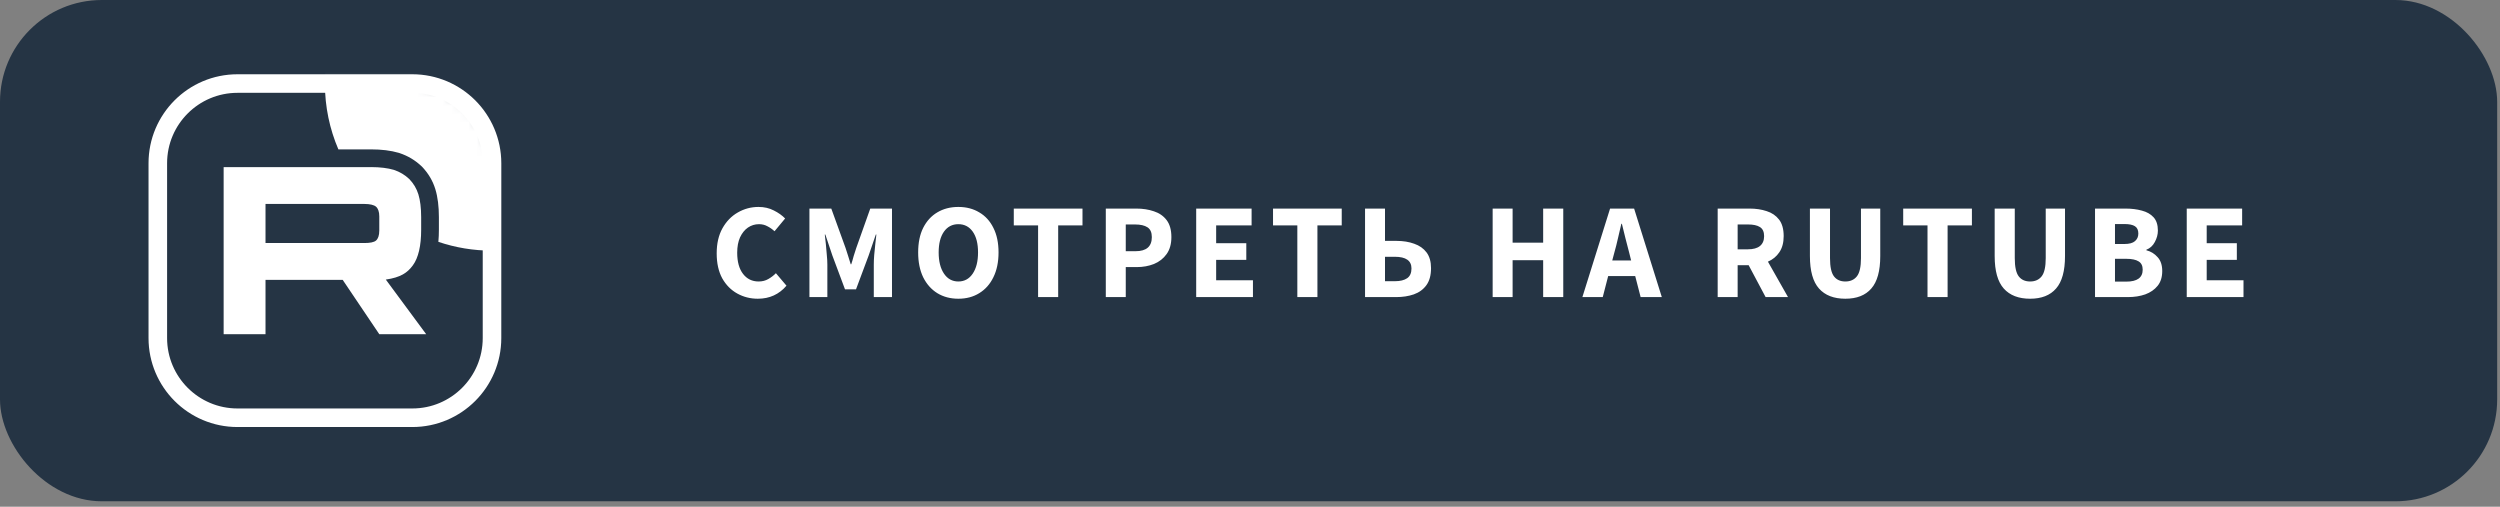
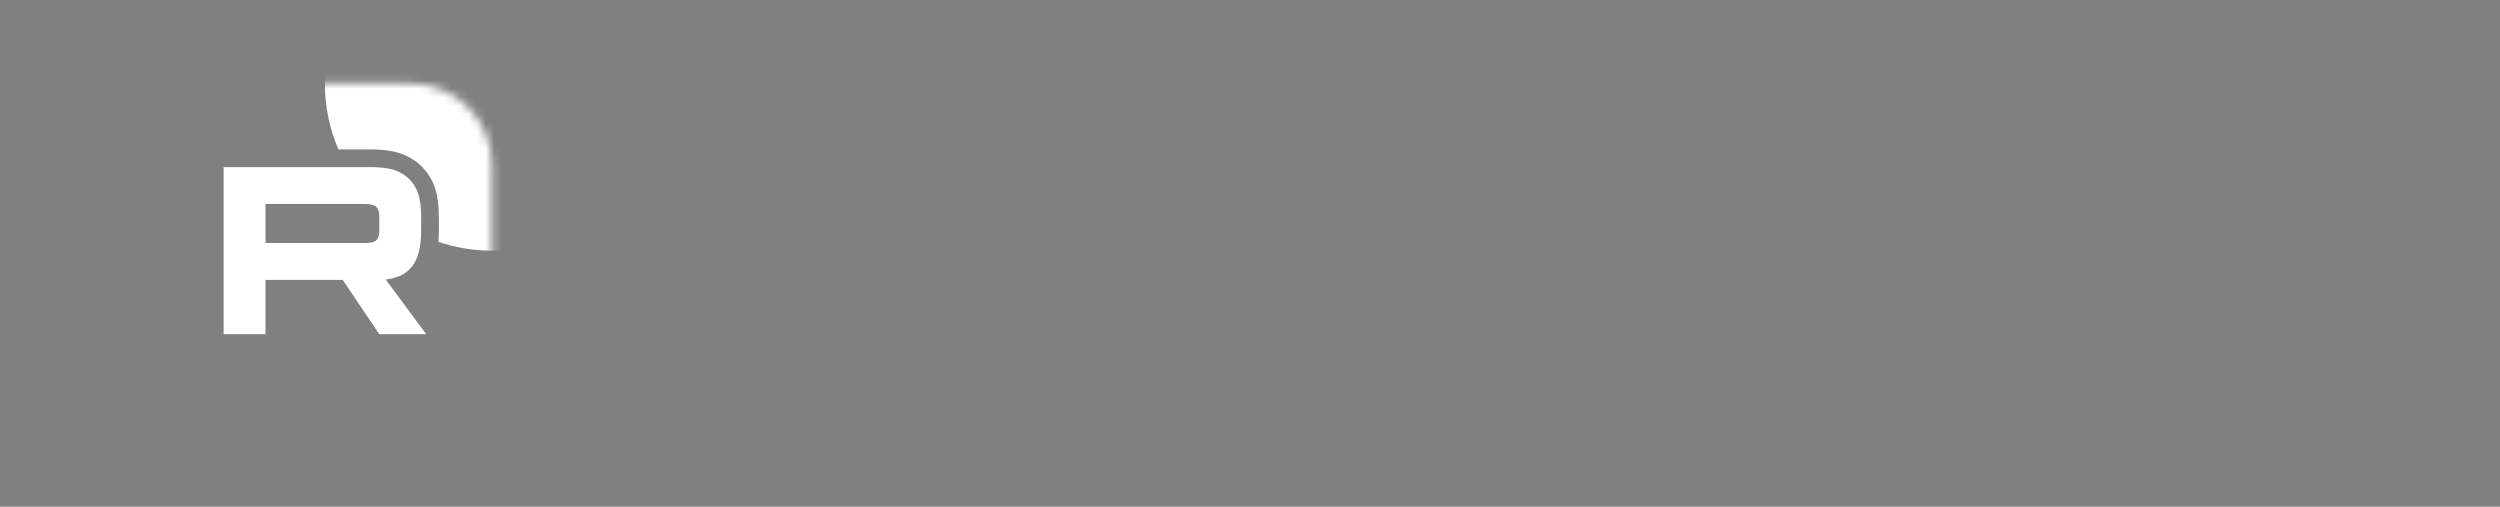
<svg xmlns="http://www.w3.org/2000/svg" width="296" height="60" viewBox="0 0 296 60" fill="none">
  <rect x="0" y="0" width="296" height="60" fill="#808080" stroke="none" />
-   <rect width="295.666" height="59.353" rx="12.057" fill="#253444" />
  <mask id="mask0_140_240" style="mask-type:luminance" maskUnits="userSpaceOnUse" x="18" y="9" width="41" height="41">
    <path d="M48.661 9.892H28.278C22.98 9.892 18.685 14.187 18.685 19.485V39.868C18.685 45.166 22.98 49.461 28.278 49.461H48.661C53.959 49.461 58.254 45.166 58.254 39.868V19.485C58.254 14.187 53.959 9.892 48.661 9.892Z" fill="white" />
  </mask>
  <g mask="url(#mask0_140_240)">
    <path d="M43.127 28.773H31.437V24.147H43.127C43.809 24.147 44.284 24.266 44.523 24.474C44.761 24.682 44.908 25.068 44.908 25.631V27.292C44.908 27.885 44.761 28.27 44.523 28.478C44.284 28.686 43.809 28.775 43.127 28.775V28.773ZM43.929 19.786H26.479V39.569H31.437V33.133H40.573L44.908 39.569H50.46L45.68 33.102C47.442 32.841 48.234 32.301 48.886 31.411C49.539 30.521 49.866 29.098 49.866 27.199V25.716C49.866 24.59 49.747 23.7 49.539 23.018C49.331 22.335 48.975 21.742 48.47 21.209C47.937 20.705 47.343 20.349 46.63 20.111C45.917 19.904 45.026 19.784 43.929 19.784V19.786Z" fill="white" />
    <path d="M78.038 9.892C78.038 20.819 69.18 29.677 58.254 29.677C56.032 29.677 53.897 29.311 51.903 28.635C51.946 28.165 51.965 27.684 51.965 27.199V25.716C51.965 24.456 51.833 23.346 51.546 22.405C51.236 21.391 50.706 20.518 49.993 19.766L49.954 19.724L49.912 19.685C49.153 18.967 48.293 18.454 47.294 18.121L47.256 18.108L47.217 18.097C46.267 17.82 45.169 17.686 43.929 17.686H41.83V17.688H40.065C39.038 15.296 38.469 12.66 38.469 9.892C38.469 -1.034 47.327 -9.892 58.254 -9.892C69.18 -9.892 78.038 -1.034 78.038 9.892Z" fill="white" />
  </g>
-   <path d="M48.818 9.892H28.121C22.91 9.892 18.685 14.117 18.685 19.328V40.025C18.685 45.236 22.91 49.461 28.121 49.461H48.818C54.029 49.461 58.254 45.236 58.254 40.025V19.328C58.254 14.117 54.029 9.892 48.818 9.892Z" stroke="white" stroke-width="2.198" />
-   <path d="M89.727 35.369C88.849 35.369 88.039 35.166 87.3 34.758C86.56 34.351 85.965 33.751 85.515 32.958C85.076 32.154 84.856 31.168 84.856 30C84.856 28.842 85.081 27.856 85.531 27.042C85.992 26.216 86.598 25.589 87.348 25.161C88.109 24.721 88.929 24.502 89.808 24.502C90.483 24.502 91.088 24.641 91.624 24.92C92.16 25.188 92.605 25.504 92.959 25.868L91.705 27.379C91.437 27.133 91.153 26.934 90.853 26.785C90.563 26.624 90.231 26.543 89.856 26.543C89.384 26.543 88.95 26.677 88.554 26.945C88.168 27.213 87.857 27.599 87.621 28.103C87.396 28.607 87.284 29.212 87.284 29.919C87.284 30.991 87.514 31.827 87.975 32.427C88.436 33.028 89.052 33.328 89.824 33.328C90.252 33.328 90.633 33.231 90.965 33.038C91.308 32.845 91.608 32.615 91.866 32.347L93.12 33.826C92.241 34.855 91.11 35.369 89.727 35.369ZM95.837 35.176V24.695H98.425L100.113 29.357C100.221 29.657 100.322 29.973 100.419 30.305C100.515 30.637 100.617 30.964 100.724 31.286H100.789C100.896 30.964 100.992 30.637 101.078 30.305C101.174 29.973 101.276 29.657 101.383 29.357L103.039 24.695H105.612V35.176H103.457V31.334C103.457 30.991 103.473 30.611 103.506 30.193C103.548 29.764 103.591 29.335 103.634 28.907C103.688 28.478 103.731 28.097 103.763 27.765H103.699L102.846 30.257L101.351 34.26H100.049L98.554 30.257L97.718 27.765H97.654C97.697 28.097 97.739 28.478 97.782 28.907C97.825 29.335 97.863 29.764 97.895 30.193C97.938 30.611 97.959 30.991 97.959 31.334V35.176H95.837ZM113.469 35.369C112.525 35.369 111.695 35.15 110.977 34.71C110.269 34.271 109.712 33.644 109.305 32.829C108.908 32.004 108.71 31.023 108.71 29.887C108.71 28.741 108.908 27.77 109.305 26.977C109.712 26.174 110.269 25.563 110.977 25.145C111.695 24.716 112.525 24.502 113.469 24.502C114.412 24.502 115.237 24.716 115.944 25.145C116.663 25.563 117.22 26.174 117.616 26.977C118.024 27.781 118.227 28.751 118.227 29.887C118.227 31.023 118.024 32.004 117.616 32.829C117.22 33.644 116.663 34.271 115.944 34.71C115.237 35.15 114.412 35.369 113.469 35.369ZM113.469 33.328C114.187 33.328 114.755 33.017 115.173 32.395C115.591 31.774 115.8 30.938 115.8 29.887C115.8 28.837 115.591 28.017 115.173 27.427C114.755 26.838 114.187 26.543 113.469 26.543C112.751 26.543 112.183 26.838 111.765 27.427C111.347 28.017 111.138 28.837 111.138 29.887C111.138 30.938 111.347 31.774 111.765 32.395C112.183 33.017 112.751 33.328 113.469 33.328ZM122.91 35.176V26.688H120.032V24.695H128.167V26.688H125.289V35.176H122.91ZM130.927 35.176V24.695H134.528C135.3 24.695 135.996 24.802 136.618 25.016C137.25 25.22 137.754 25.568 138.129 26.061C138.504 26.554 138.692 27.224 138.692 28.071C138.692 28.885 138.504 29.555 138.129 30.08C137.754 30.605 137.256 30.997 136.634 31.254C136.013 31.5 135.332 31.624 134.592 31.624H133.29V35.176H130.927ZM133.29 29.743H134.448C135.734 29.743 136.377 29.185 136.377 28.071C136.377 27.524 136.205 27.138 135.862 26.913C135.52 26.688 135.027 26.576 134.383 26.576H133.29V29.743ZM141.629 35.176V24.695H148.189V26.688H143.993V28.794H147.562V30.771H143.993V33.183H148.349V35.176H141.629ZM153.604 35.176V26.688H150.726V24.695H158.861V26.688H155.983V35.176H153.604ZM161.621 35.176V24.695H163.984V28.521H165.335C166.128 28.521 166.83 28.633 167.441 28.858C168.062 29.073 168.55 29.416 168.904 29.887C169.257 30.359 169.434 30.98 169.434 31.752C169.434 32.588 169.252 33.258 168.888 33.762C168.523 34.266 168.025 34.63 167.392 34.855C166.771 35.069 166.074 35.176 165.302 35.176H161.621ZM163.984 33.295H165.158C165.779 33.295 166.262 33.178 166.605 32.942C166.948 32.706 167.119 32.32 167.119 31.784C167.119 30.863 166.46 30.402 165.142 30.402H163.984V33.295ZM176.73 35.176V24.695H179.093V28.73H182.71V24.695H185.09V35.176H182.71V30.804H179.093V35.176H176.73ZM191.148 29.871L190.891 30.836H193.125L192.884 29.871C192.745 29.346 192.6 28.789 192.45 28.199C192.311 27.61 192.171 27.042 192.032 26.495H191.968C191.839 27.052 191.705 27.626 191.566 28.215C191.437 28.794 191.298 29.346 191.148 29.871ZM187.354 35.176L190.633 24.695H193.479L196.759 35.176H194.251L193.608 32.685H190.408L189.765 35.176H187.354ZM203.373 35.176V24.695H207.151C207.891 24.695 208.566 24.796 209.177 25C209.788 25.193 210.276 25.525 210.64 25.997C211.004 26.468 211.187 27.122 211.187 27.958C211.187 28.73 211.015 29.367 210.672 29.871C210.34 30.364 209.89 30.734 209.322 30.98L211.701 35.176H209.048L207.039 31.398H205.737V35.176H203.373ZM205.737 29.517H206.958C207.58 29.517 208.052 29.389 208.373 29.132C208.705 28.864 208.871 28.473 208.871 27.958C208.871 27.444 208.705 27.085 208.373 26.881C208.052 26.677 207.58 26.576 206.958 26.576H205.737V29.517ZM218.49 35.369C217.129 35.369 216.089 34.968 215.371 34.164C214.653 33.36 214.294 32.079 214.294 30.321V24.695H216.673V30.562C216.673 31.591 216.829 32.309 217.139 32.717C217.45 33.124 217.9 33.328 218.49 33.328C219.079 33.328 219.535 33.124 219.856 32.717C220.178 32.309 220.339 31.591 220.339 30.562V24.695H222.622V30.321C222.622 32.079 222.268 33.36 221.561 34.164C220.864 34.968 219.84 35.369 218.49 35.369ZM228.217 35.176V26.688H225.339V24.695H233.474V26.688H230.596V35.176H228.217ZM240.365 35.369C239.004 35.369 237.965 34.968 237.247 34.164C236.529 33.36 236.169 32.079 236.169 30.321V24.695H238.549V30.562C238.549 31.591 238.704 32.309 239.015 32.717C239.326 33.124 239.776 33.328 240.365 33.328C240.955 33.328 241.41 33.124 241.732 32.717C242.054 32.309 242.214 31.591 242.214 30.562V24.695H244.497V30.321C244.497 32.079 244.144 33.36 243.436 34.164C242.739 34.968 241.716 35.369 240.365 35.369ZM248.051 35.176V24.695H251.636C252.365 24.695 253.018 24.775 253.597 24.936C254.176 25.086 254.637 25.348 254.98 25.723C255.323 26.099 255.494 26.624 255.494 27.299C255.494 27.76 255.371 28.215 255.125 28.665C254.889 29.105 254.556 29.405 254.128 29.566V29.63C254.664 29.769 255.108 30.043 255.462 30.45C255.827 30.846 256.009 31.393 256.009 32.09C256.009 32.808 255.827 33.392 255.462 33.842C255.098 34.292 254.61 34.63 253.999 34.855C253.388 35.069 252.702 35.176 251.941 35.176H248.051ZM250.414 28.89H251.523C252.102 28.89 252.52 28.778 252.777 28.553C253.045 28.328 253.179 28.028 253.179 27.653C253.179 27.245 253.045 26.956 252.777 26.785C252.509 26.613 252.097 26.527 251.539 26.527H250.414V28.89ZM250.414 33.344H251.748C253.045 33.344 253.694 32.872 253.694 31.929C253.694 31.468 253.533 31.141 253.211 30.948C252.89 30.745 252.402 30.643 251.748 30.643H250.414V33.344ZM258.91 35.176V24.695H265.469V26.688H261.273V28.794H264.842V30.771H261.273V33.183H265.63V35.176H258.91Z" fill="white" />
</svg>